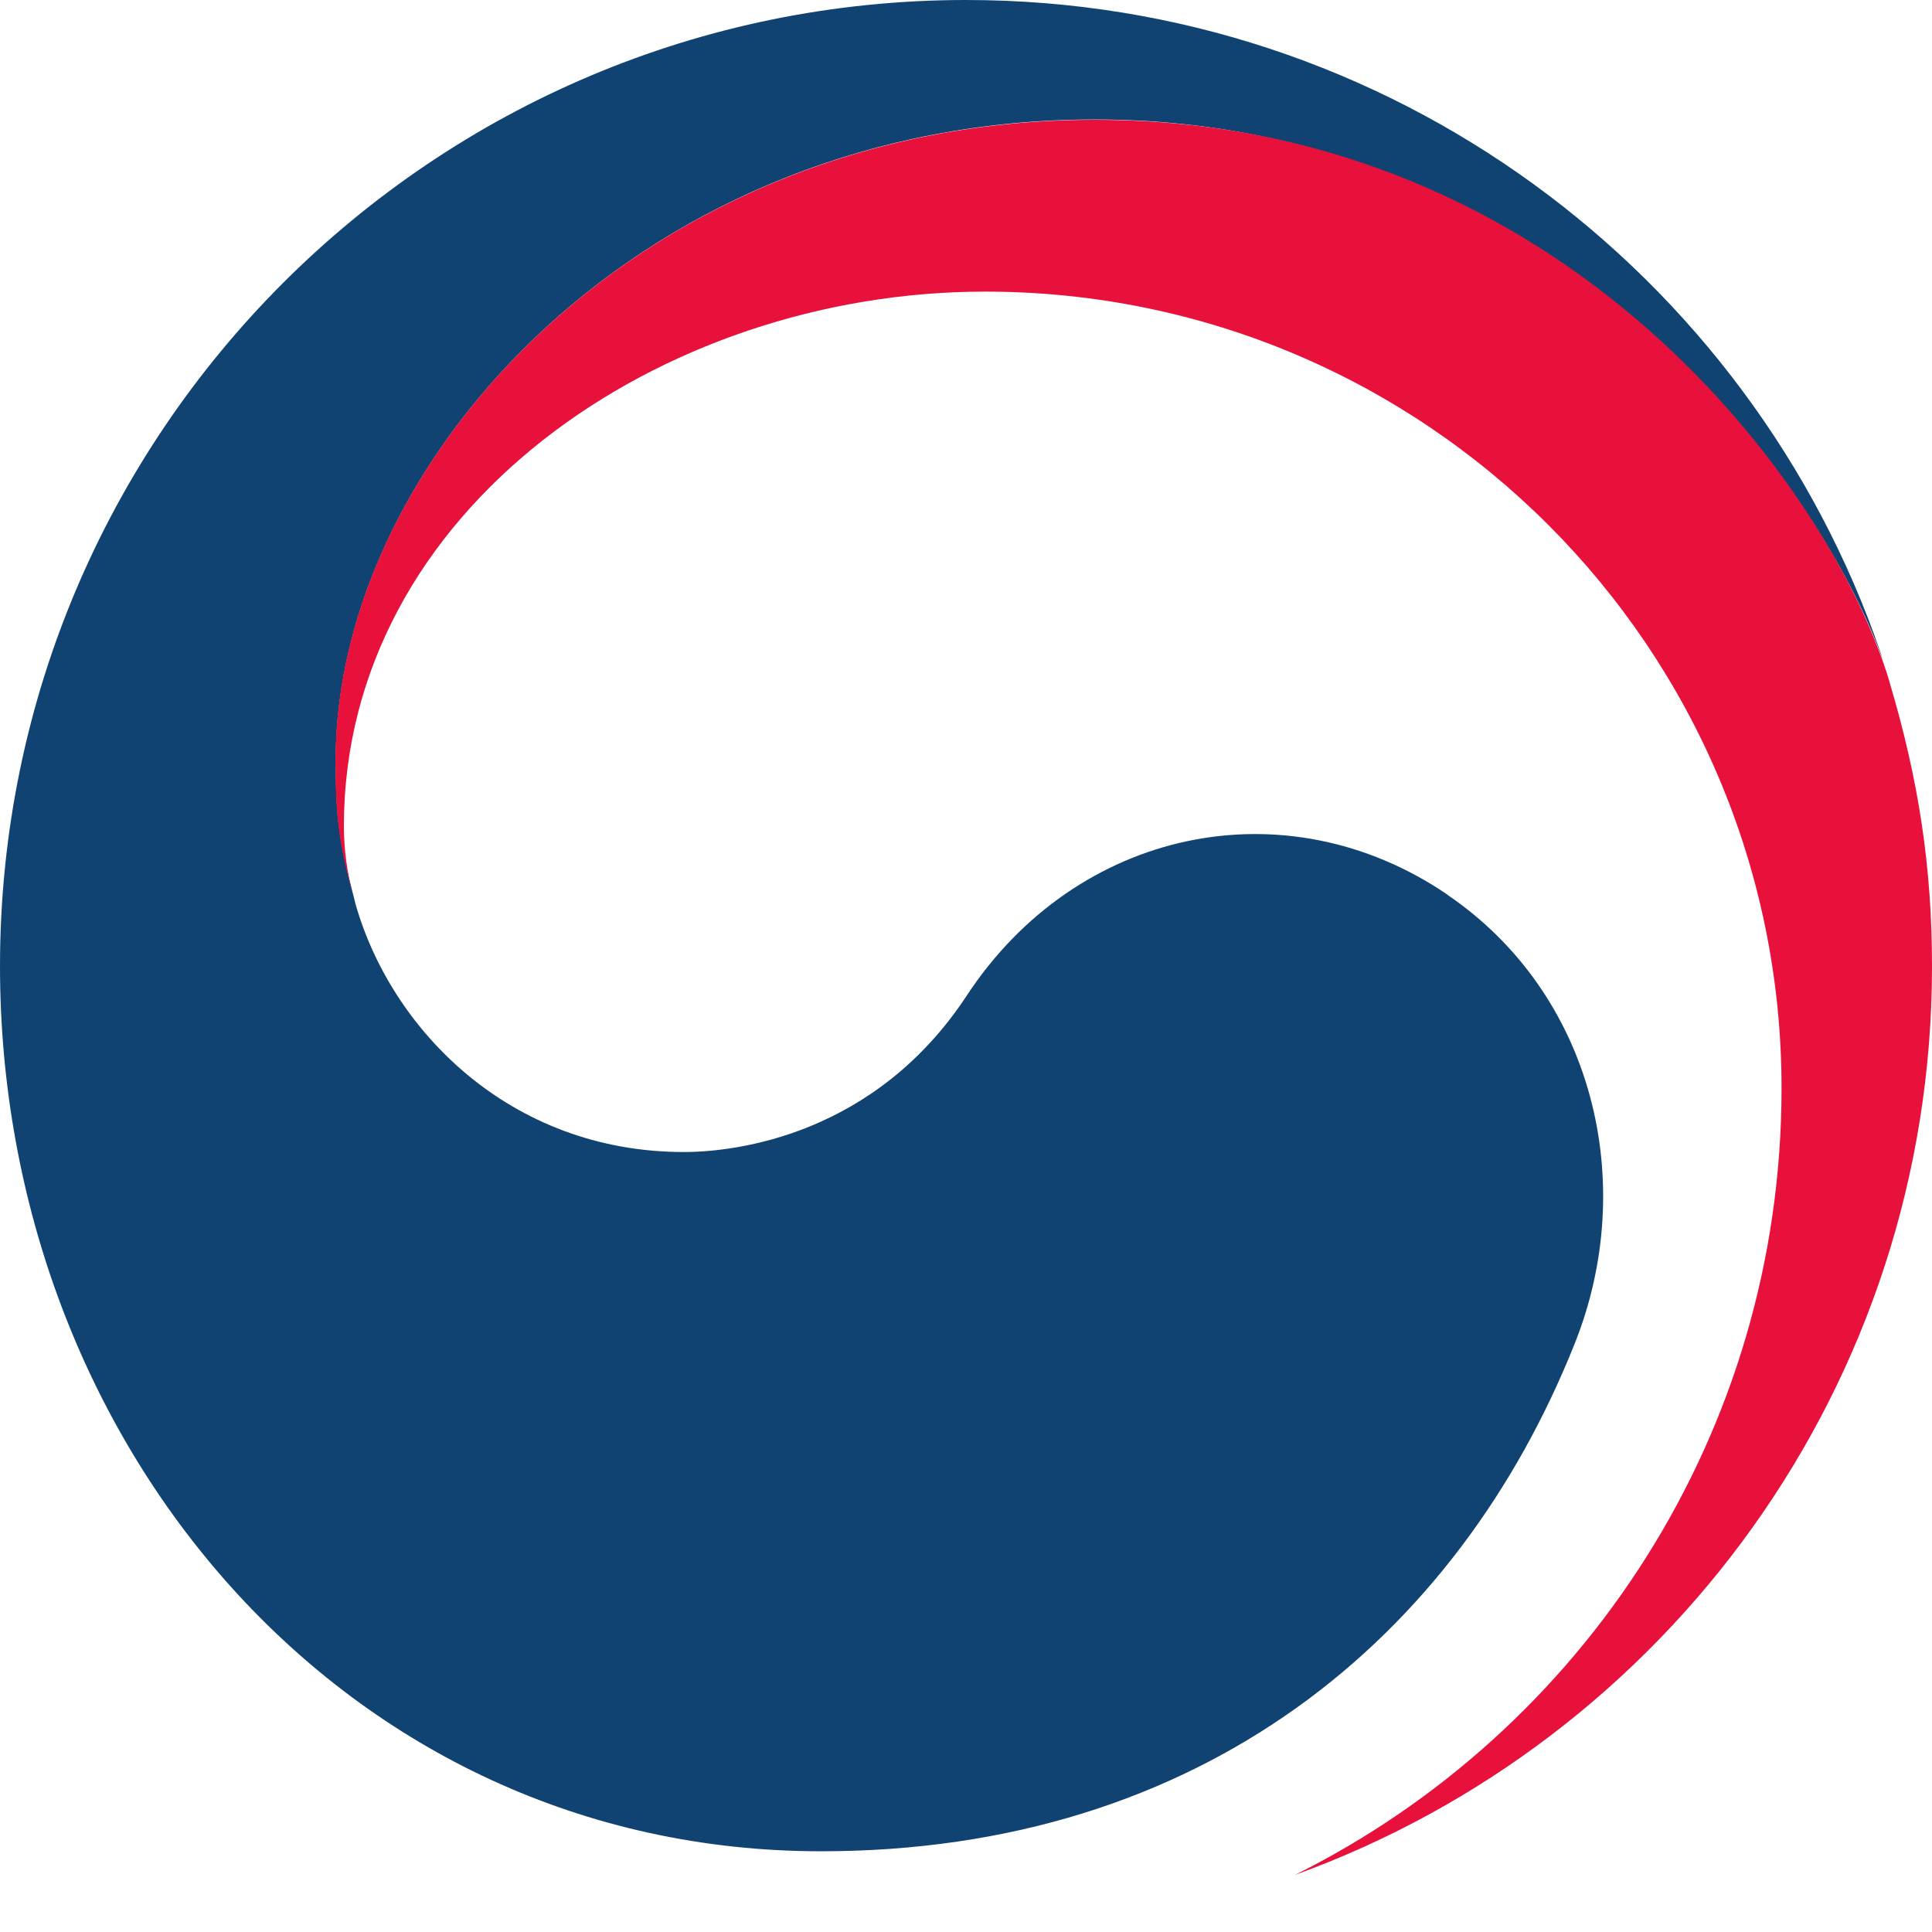
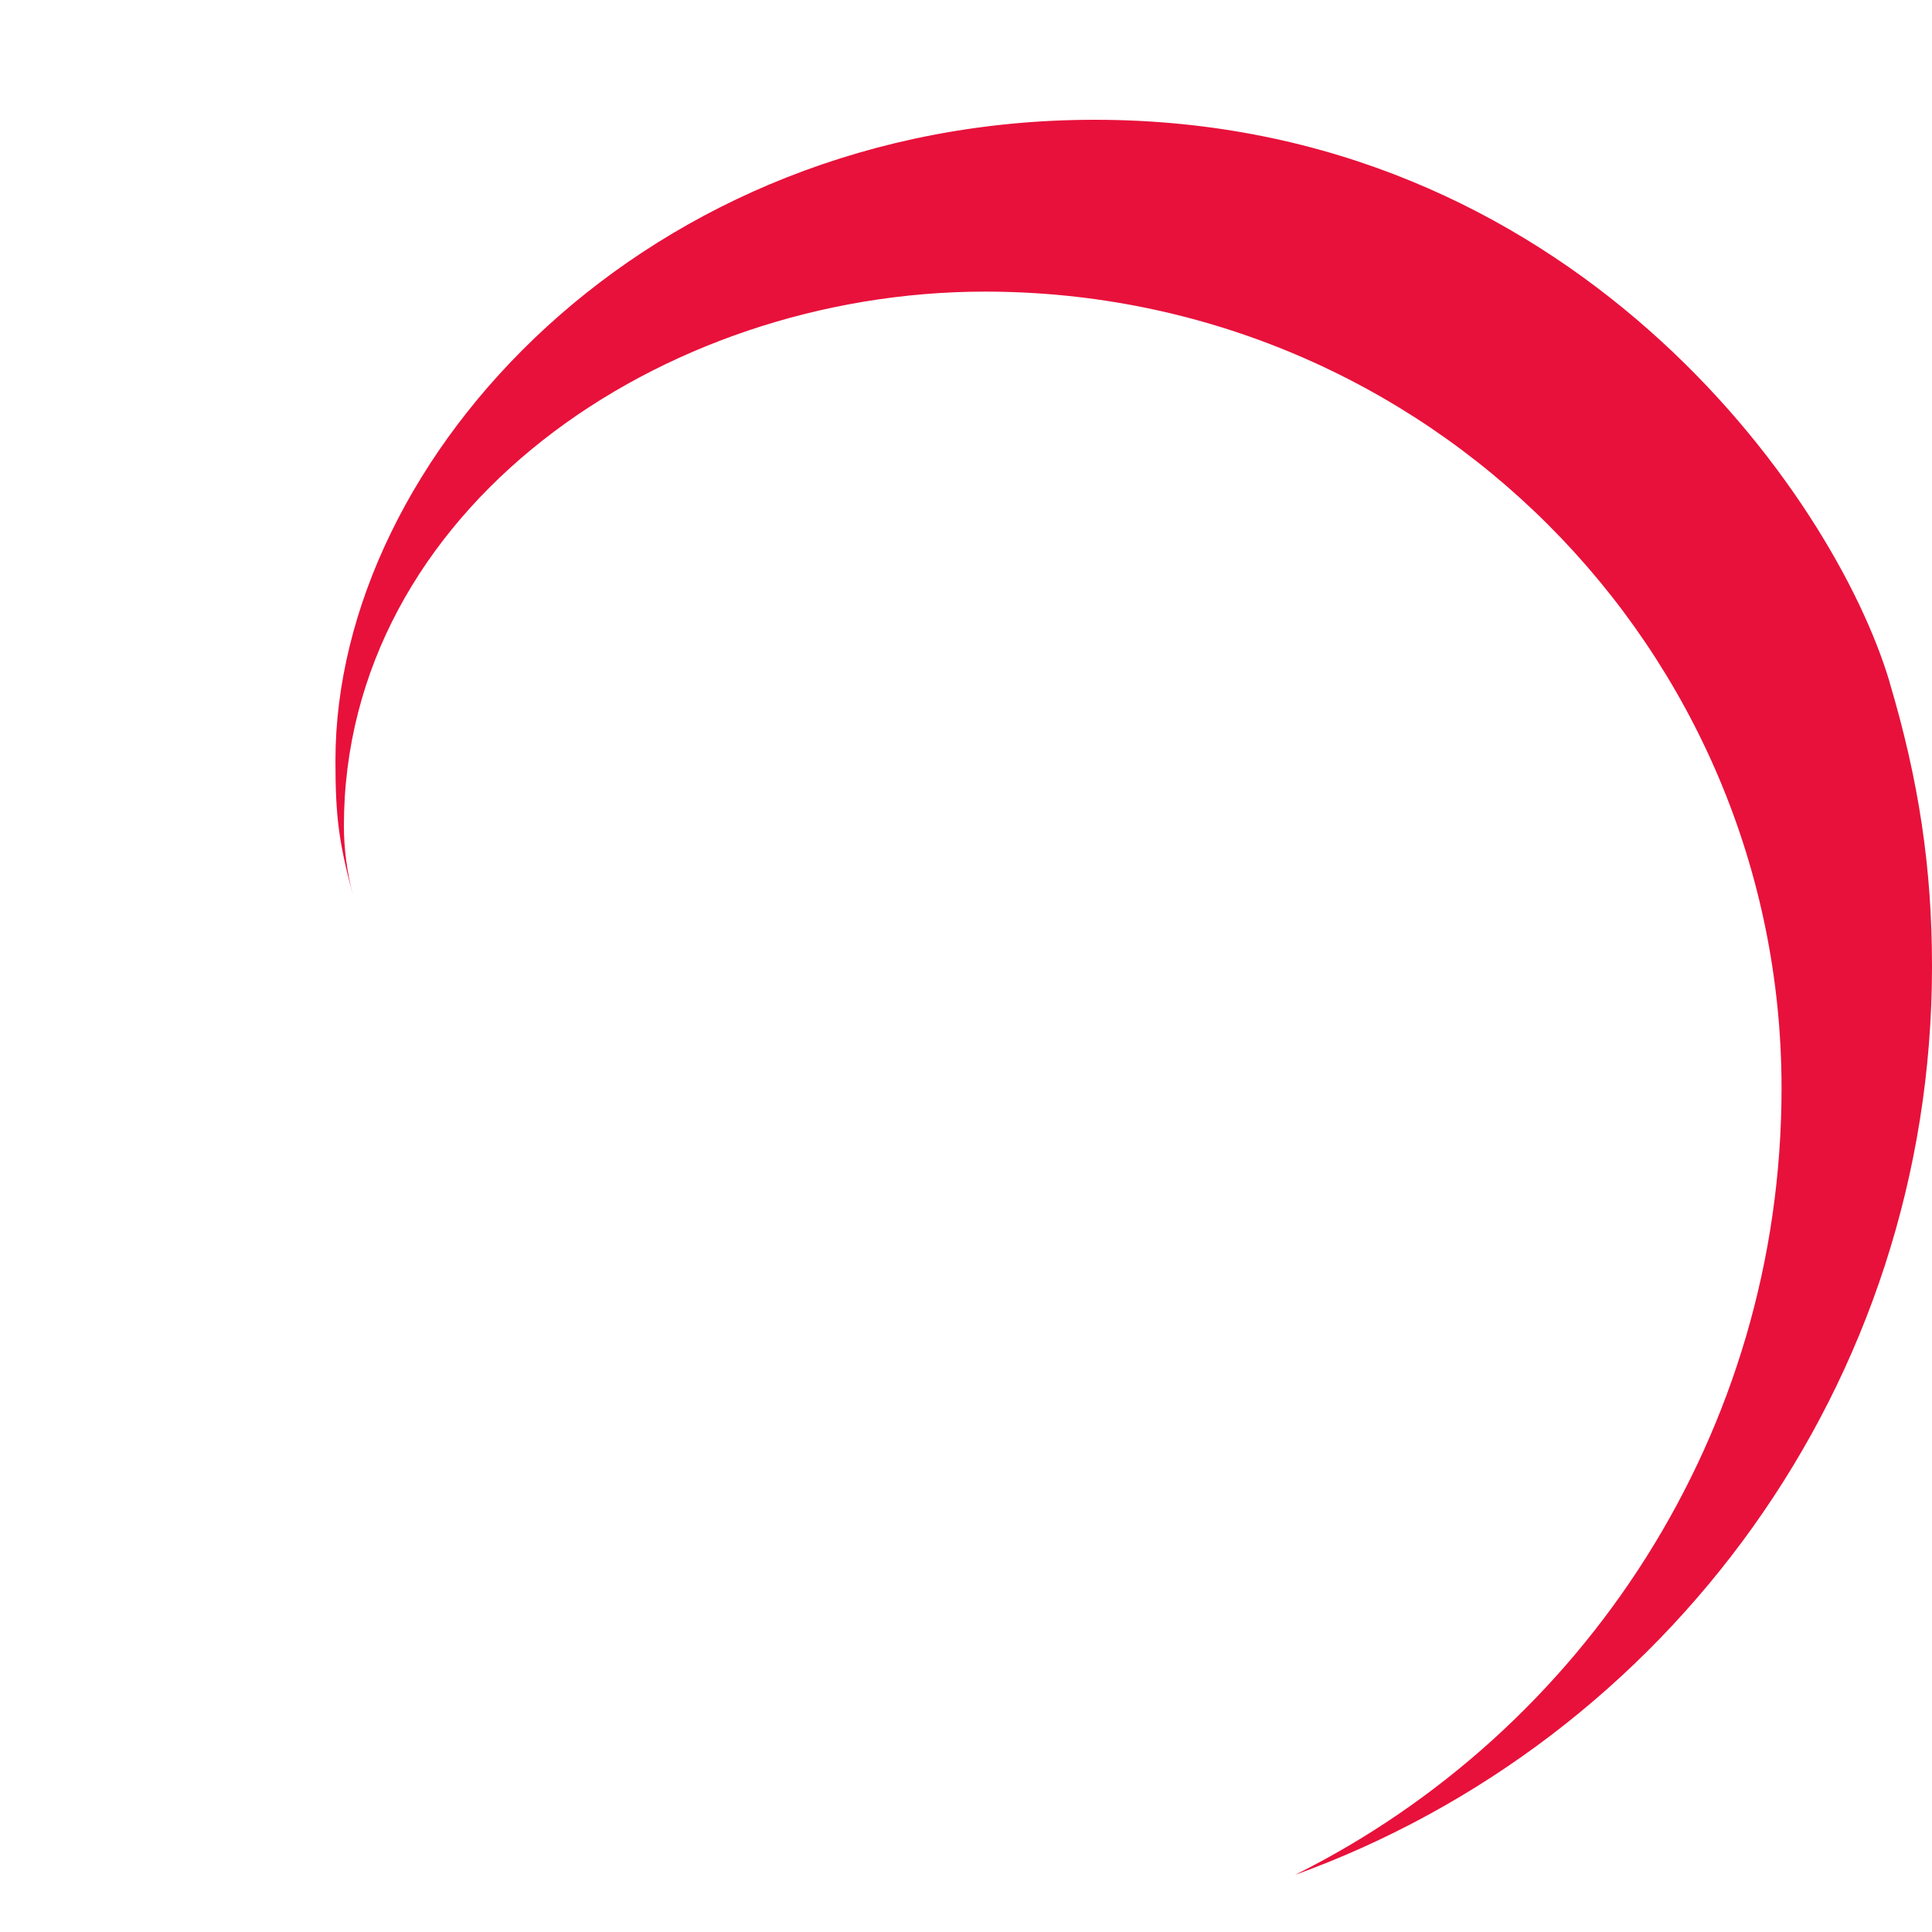
<svg xmlns="http://www.w3.org/2000/svg" width="32" height="32" viewBox="0 0 32 32" fill="none">
  <g opacity="0.93" clip-path="url(#clip0_754_623)">
-     <path d="M23.976 14.819C21.279 12.984 17.823 13.734 16.012 16.491C14.498 18.792 12.211 19.081 11.326 19.081C8.444 19.081 6.469 17.05 5.882 14.95C5.882 14.95 5.873 14.912 5.868 14.889C5.863 14.866 5.854 14.843 5.85 14.819C5.621 13.944 5.561 13.525 5.561 12.593C5.561 7.573 10.712 1.979 18.135 1.979C25.559 1.979 30.081 7.764 31.204 10.982C31.185 10.926 31.166 10.87 31.148 10.809C28.987 4.522 23.021 0 16.002 0C7.168 0 0 7.163 0 16.002C0 23.901 5.696 30.663 13.599 30.663C19.901 30.663 24.139 27.128 26.081 22.257C27.147 19.593 26.393 16.463 23.971 14.819H23.976Z" fill="#003668" />
    <path d="M31.297 11.294C30.361 8.16 25.983 1.984 18.131 1.984C10.712 1.984 5.556 7.573 5.556 12.598C5.556 13.529 5.612 13.948 5.845 14.824C5.747 14.442 5.696 14.056 5.696 13.683C5.696 8.453 10.931 4.83 16.314 4.83C23.603 4.83 29.508 10.735 29.508 18.024C29.508 23.738 26.22 28.679 21.447 31.055C27.604 28.828 32 22.932 32 16.007C32 14.368 31.781 12.924 31.297 11.299V11.294Z" fill="#E6002D" />
  </g>
  <defs>
    <clipPath id="clip0_754_623">
      <rect width="32" height="31.05" fill="white" />
    </clipPath>
  </defs>
</svg>